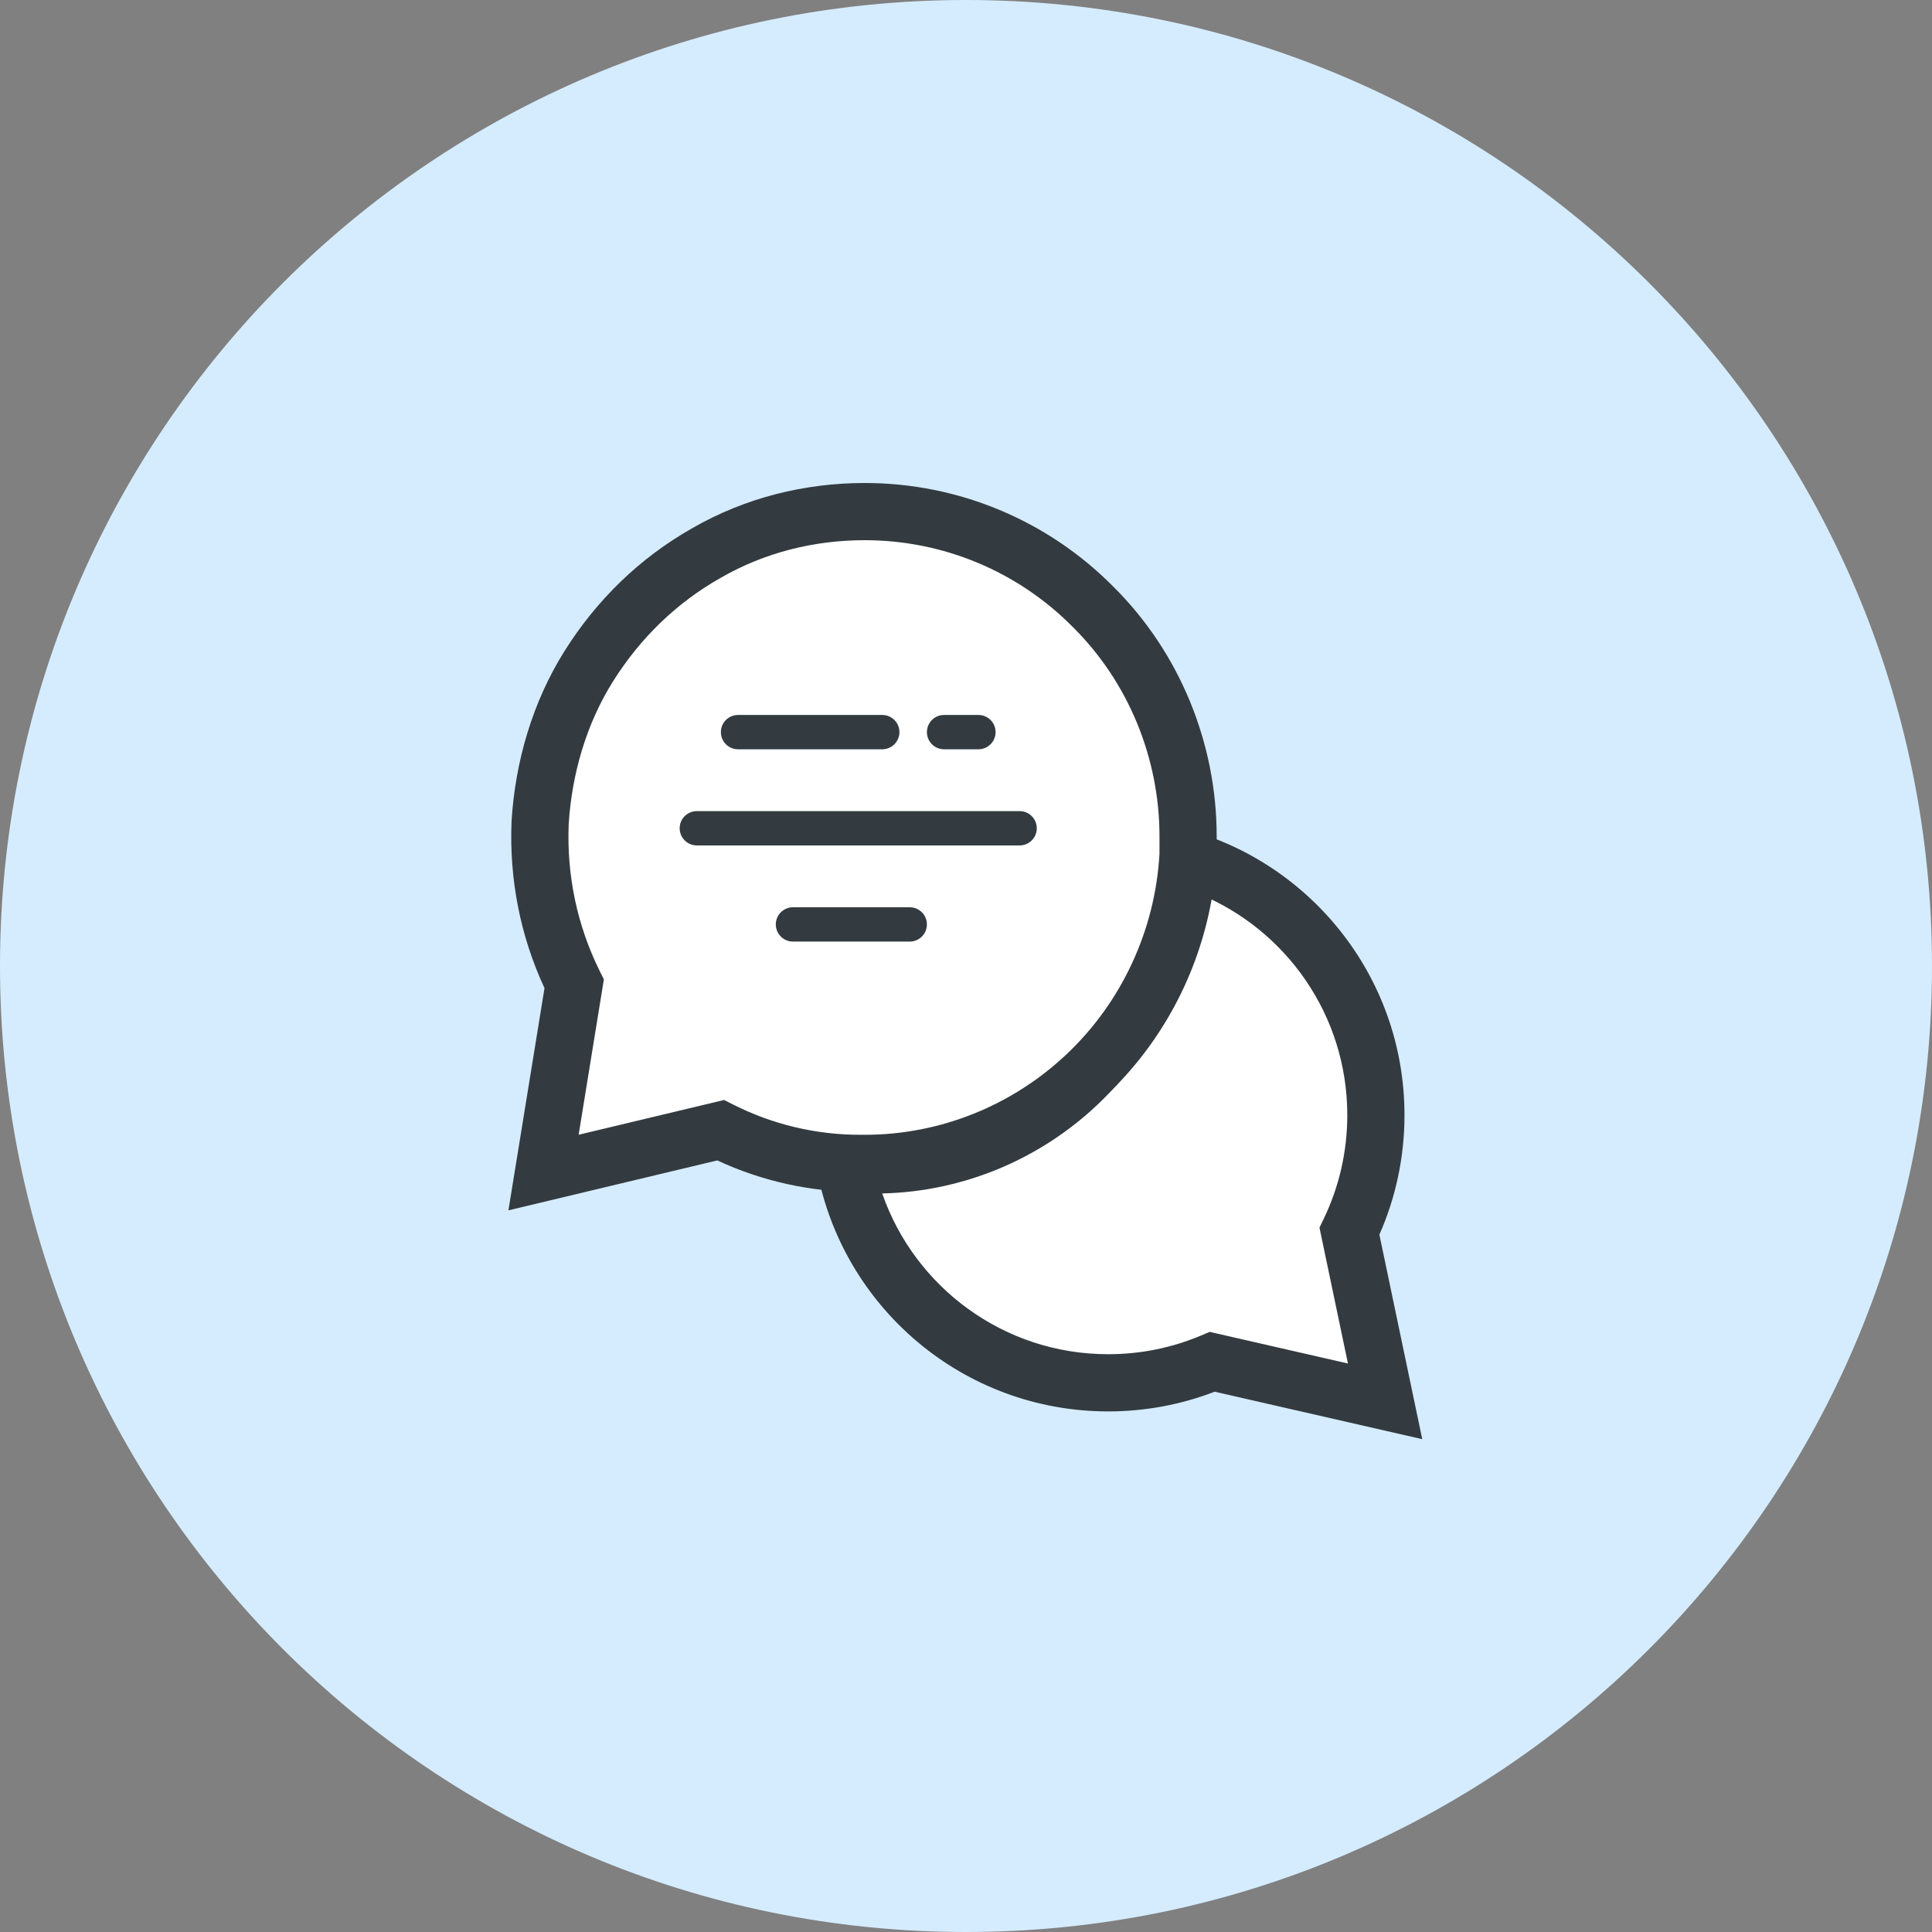
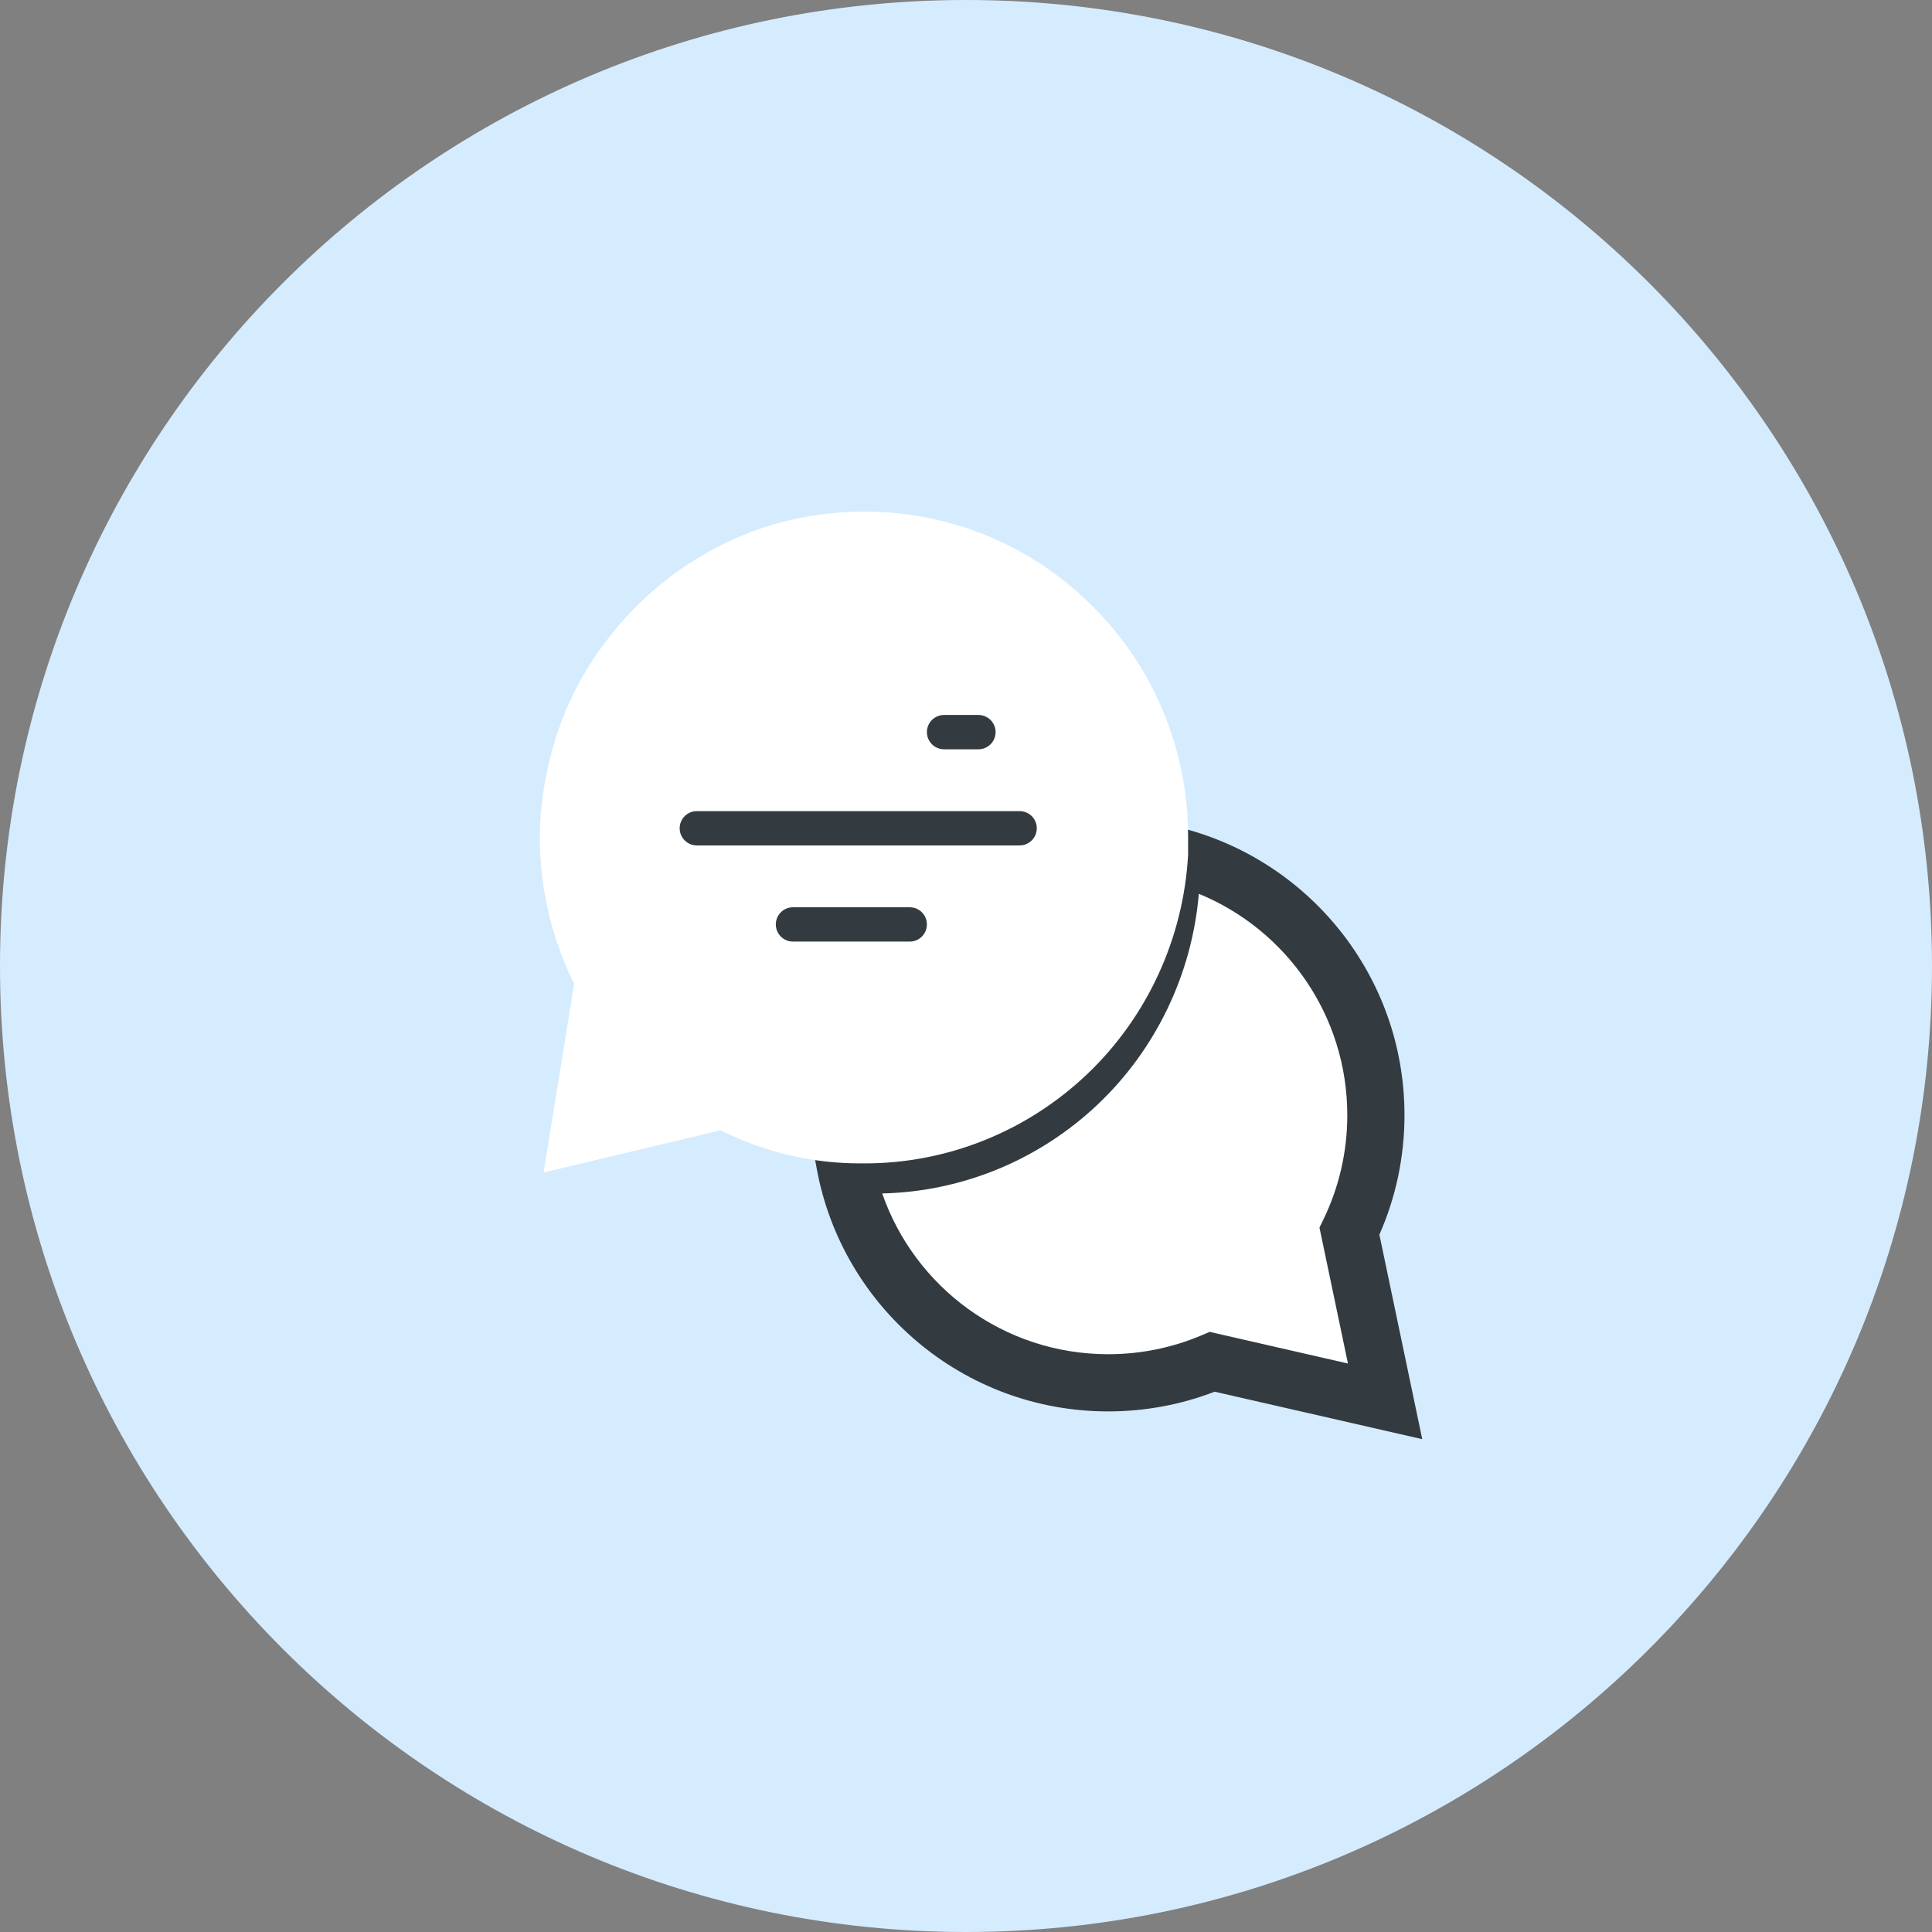
<svg xmlns="http://www.w3.org/2000/svg" width="152" height="152" viewBox="0 0 152 152" fill="none">
  <rect x="0" y="0" width="152" height="152" fill="#808080" stroke="none" />
  <path d="M76 152C117.974 152 152 117.974 152 76C152 34.026 117.974 0 76 0C34.026 0 0 34.026 0 76C0 117.974 34.026 152 76 152Z" fill="#D5ECFF" />
  <path fill-rule="evenodd" clip-rule="evenodd" d="M65.473 91.56C66.144 91.621 66.82 91.652 67.5 91.652H67.827C73.795 91.652 79.517 89.345 83.85 85.226C88.183 81.107 90.799 75.423 91.126 69.409V68.091C91.126 67.81 91.121 67.53 91.111 67.25C100.367 69.467 107.248 77.796 107.248 87.732C107.248 91.006 106.501 94.105 105.168 96.869L107.972 110.25L94.379 107.141C91.861 108.205 89.092 108.793 86.187 108.793C75.862 108.793 67.273 101.364 65.473 91.56Z" fill="white" />
  <path fill-rule="evenodd" clip-rule="evenodd" d="M89.756 64.372L92.635 65.062C102.881 67.516 110.498 76.732 110.498 87.732C110.498 91.074 109.793 94.257 108.523 97.136L111.895 113.227L95.566 109.492C92.963 110.494 90.136 111.043 87.187 111.043C75.757 111.043 66.253 102.819 64.26 91.966L63.725 89.051L66.676 89.319C67.28 89.374 67.889 89.402 68.5 89.402H68.827C74.212 89.402 79.381 87.321 83.3 83.595C87.2 79.888 89.566 74.769 89.876 69.346V68.091C89.876 67.837 89.872 67.584 89.863 67.331L89.756 64.372ZM94.318 70.319C93.783 76.609 90.963 82.52 86.401 86.857C81.794 91.236 75.748 93.75 69.408 93.895C71.959 101.257 78.958 106.543 87.187 106.543C89.786 106.543 92.257 106.017 94.503 105.068L95.172 104.785L106.05 107.274L103.809 96.581L104.142 95.892C105.331 93.426 105.998 90.66 105.998 87.732C105.998 79.869 101.172 73.129 94.318 70.319Z" fill="#333B40" />
  <path d="M68.028 40.25C63.654 40.25 59.368 41.33 55.619 43.489C51.78 45.648 48.655 48.707 46.334 52.395C44.013 56.084 42.763 60.402 42.495 64.721C42.316 69.129 43.209 73.447 45.173 77.406L42.763 92.25L56.69 88.921C60.083 90.631 63.832 91.53 67.671 91.53H68.028C74.546 91.53 80.795 89.011 85.527 84.513C90.259 80.015 93.115 73.807 93.473 67.24C93.473 66.79 93.473 66.25 93.473 65.8C93.473 59.053 90.794 52.485 85.973 47.717C81.242 42.949 74.814 40.25 68.028 40.25Z" fill="white" />
-   <path fill-rule="evenodd" clip-rule="evenodd" d="M54.505 41.533C58.616 39.169 63.289 38 68.028 38C75.411 38 82.41 40.937 87.562 46.125C92.815 51.324 95.722 58.468 95.722 65.8V67.301L95.719 67.362C95.331 74.498 92.228 81.247 87.077 86.144C81.931 91.035 75.128 93.78 68.028 93.78H67.671C63.761 93.78 59.935 92.926 56.432 91.296L40 95.224L42.839 77.742C40.925 73.62 40.063 69.162 40.246 64.629L40.247 64.605L40.249 64.581C40.537 59.935 41.883 55.243 44.429 51.197C46.937 47.212 50.328 43.885 54.505 41.533ZM68.028 42.5C64.022 42.5 60.128 43.489 56.741 45.439L56.731 45.444L56.721 45.45C53.226 47.416 50.37 50.205 48.238 53.594C46.146 56.918 44.992 60.854 44.742 64.836C44.582 68.868 45.4 72.801 47.188 76.406L47.51 77.053L45.525 89.276L56.967 86.542L57.702 86.912C60.782 88.464 64.185 89.28 67.671 89.28H68.028C73.962 89.28 79.659 86.987 83.976 82.882C88.274 78.796 90.882 73.153 91.222 67.177V65.8C91.222 59.641 88.775 53.654 84.391 49.317L84.383 49.309L84.376 49.302C80.065 44.958 74.212 42.5 68.028 42.5Z" fill="#333B40" />
  <path fill-rule="evenodd" clip-rule="evenodd" d="M53.473 65.165C53.473 64.419 54.077 63.815 54.823 63.815L80.219 63.815C80.965 63.815 81.569 64.419 81.569 65.165C81.569 65.91 80.965 66.514 80.219 66.514L54.823 66.514C54.077 66.514 53.473 65.91 53.473 65.165Z" fill="#333B40" />
-   <path fill-rule="evenodd" clip-rule="evenodd" d="M56.715 57.6C56.715 56.854 57.319 56.25 58.065 56.25L69.413 56.25C70.159 56.25 70.763 56.854 70.763 57.6C70.763 58.346 70.159 58.95 69.413 58.95L58.065 58.95C57.319 58.95 56.715 58.346 56.715 57.6Z" fill="#333B40" />
  <path fill-rule="evenodd" clip-rule="evenodd" d="M72.925 57.6C72.925 56.854 73.529 56.25 74.275 56.25L76.978 56.25C77.724 56.25 78.328 56.854 78.328 57.6C78.328 58.346 77.724 58.95 76.978 58.95L74.275 58.95C73.529 58.95 72.925 58.346 72.925 57.6Z" fill="#333B40" />
  <path fill-rule="evenodd" clip-rule="evenodd" d="M61.037 72.729C61.037 71.983 61.642 71.379 62.387 71.379L71.574 71.379C72.32 71.379 72.924 71.983 72.924 72.729C72.924 73.475 72.32 74.079 71.574 74.079L62.387 74.079C61.642 74.079 61.037 73.475 61.037 72.729Z" fill="#333B40" />
</svg>